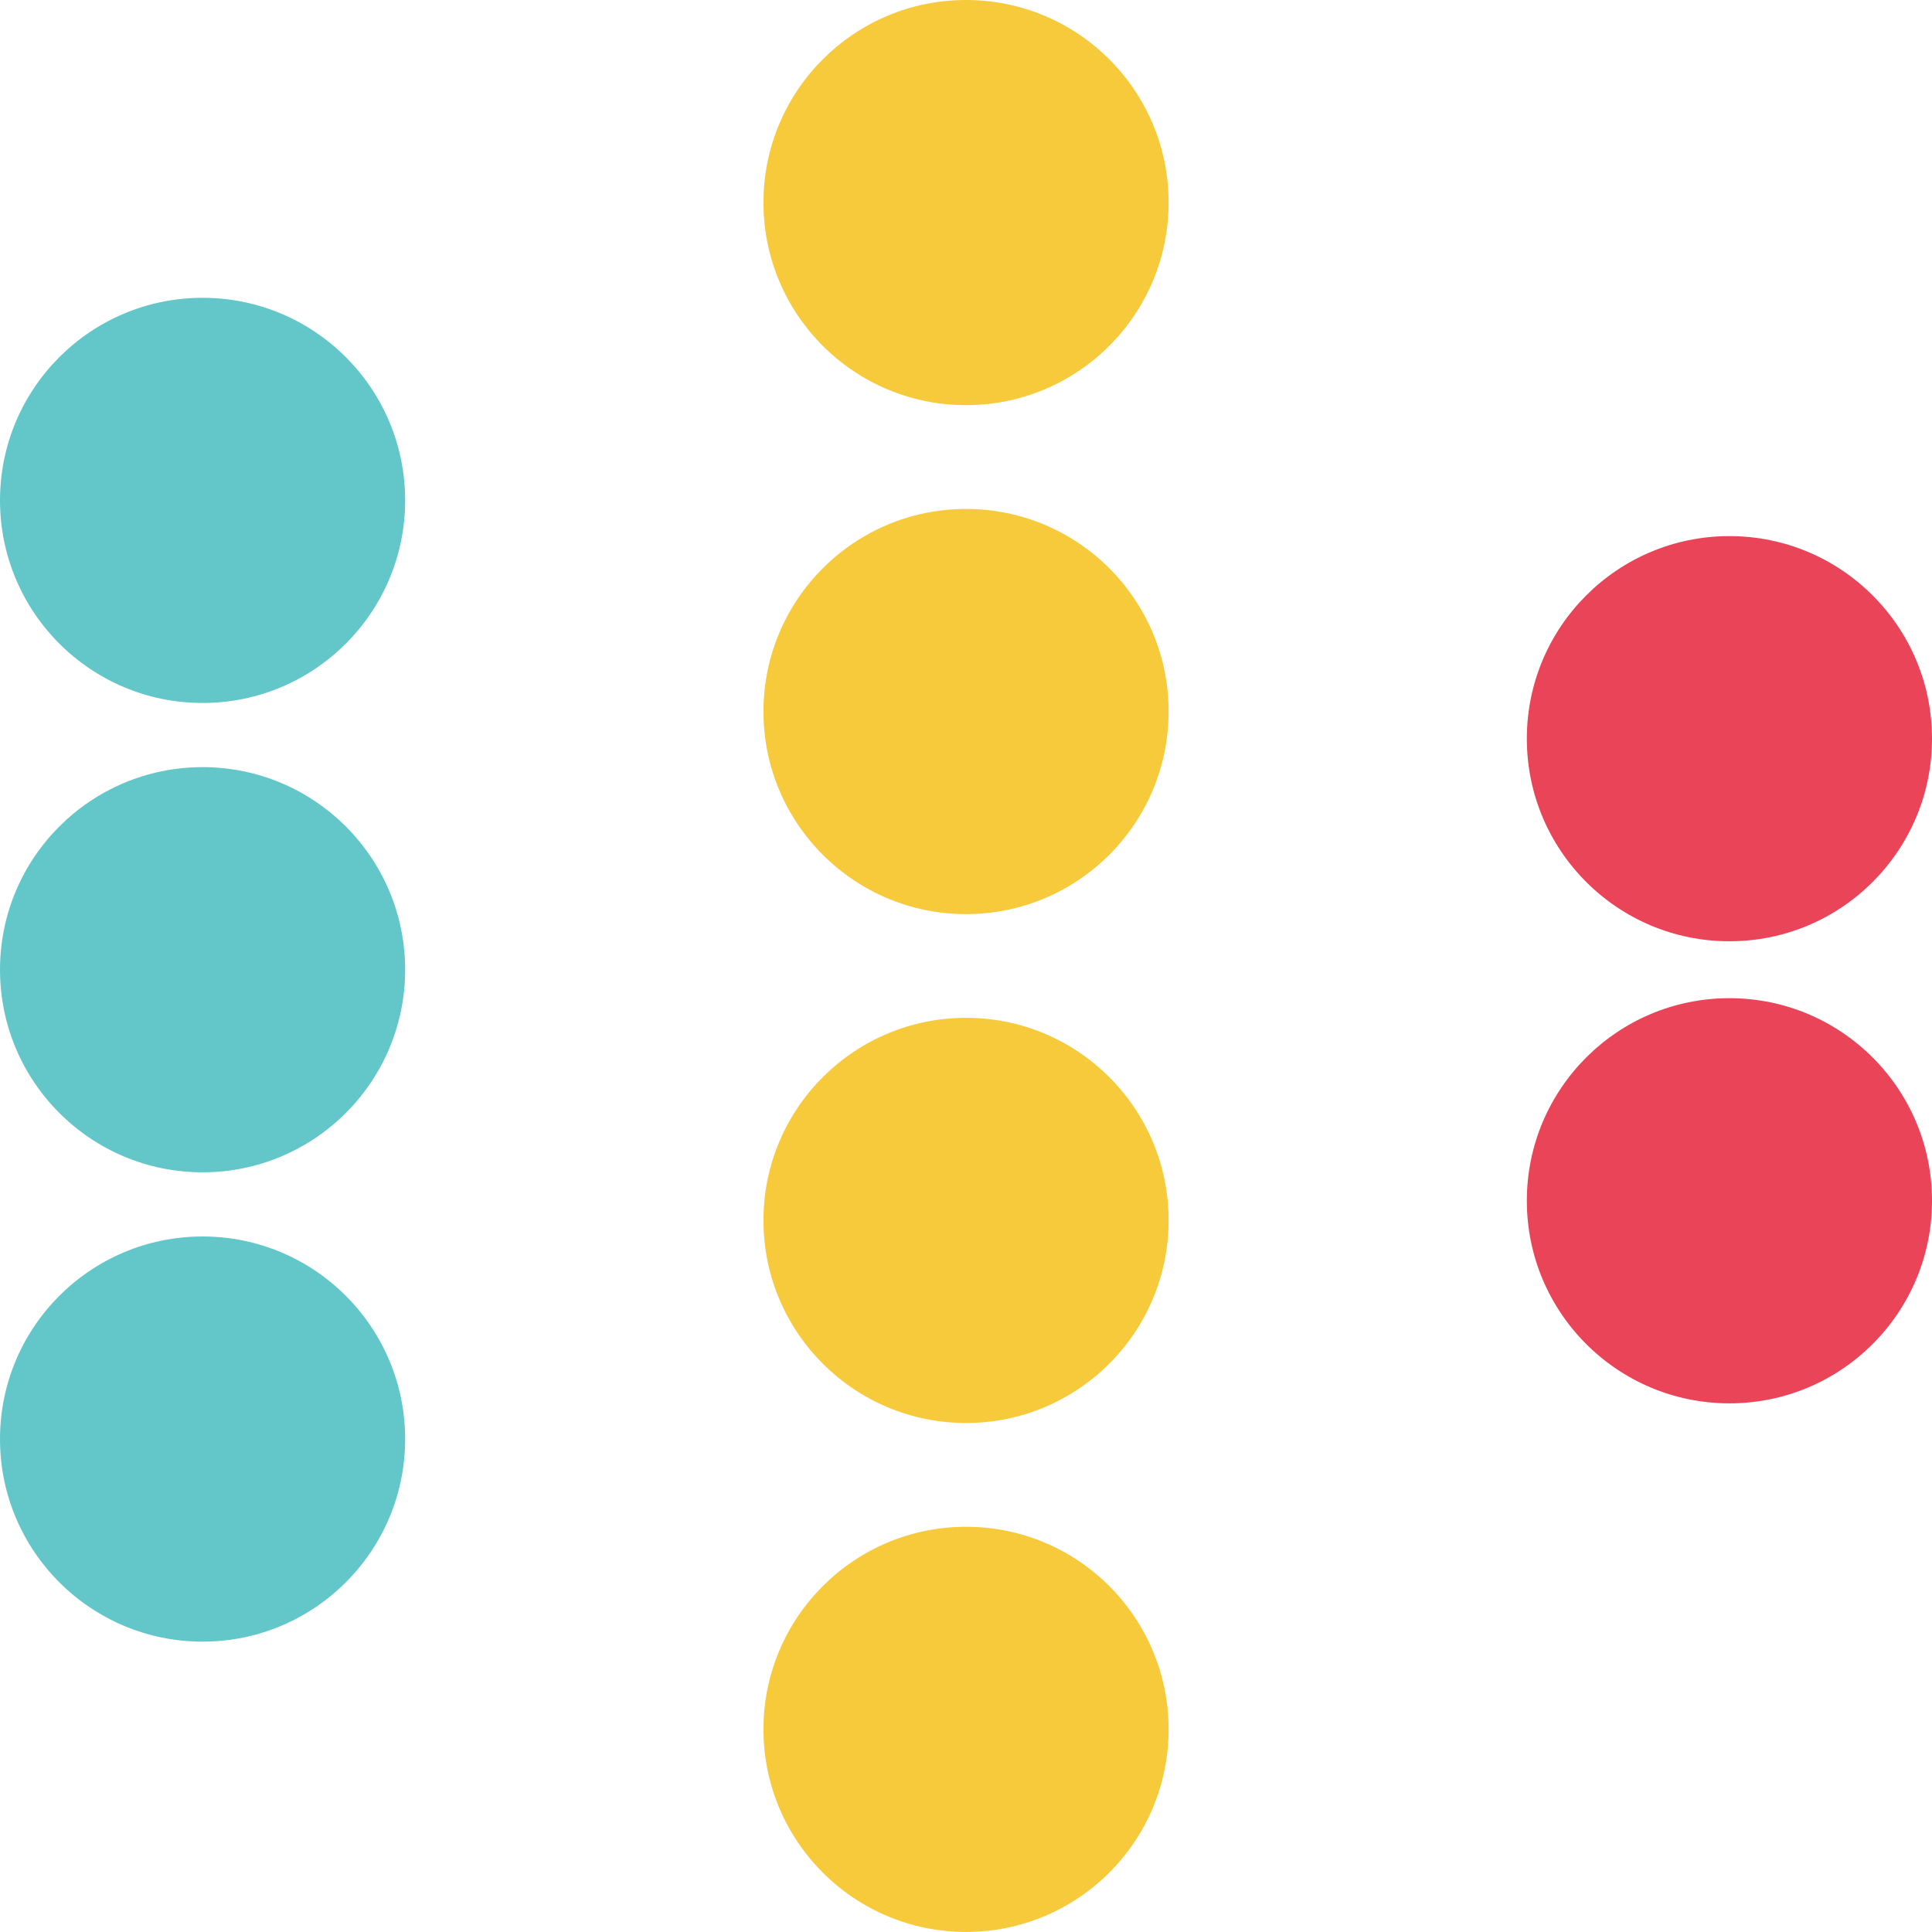
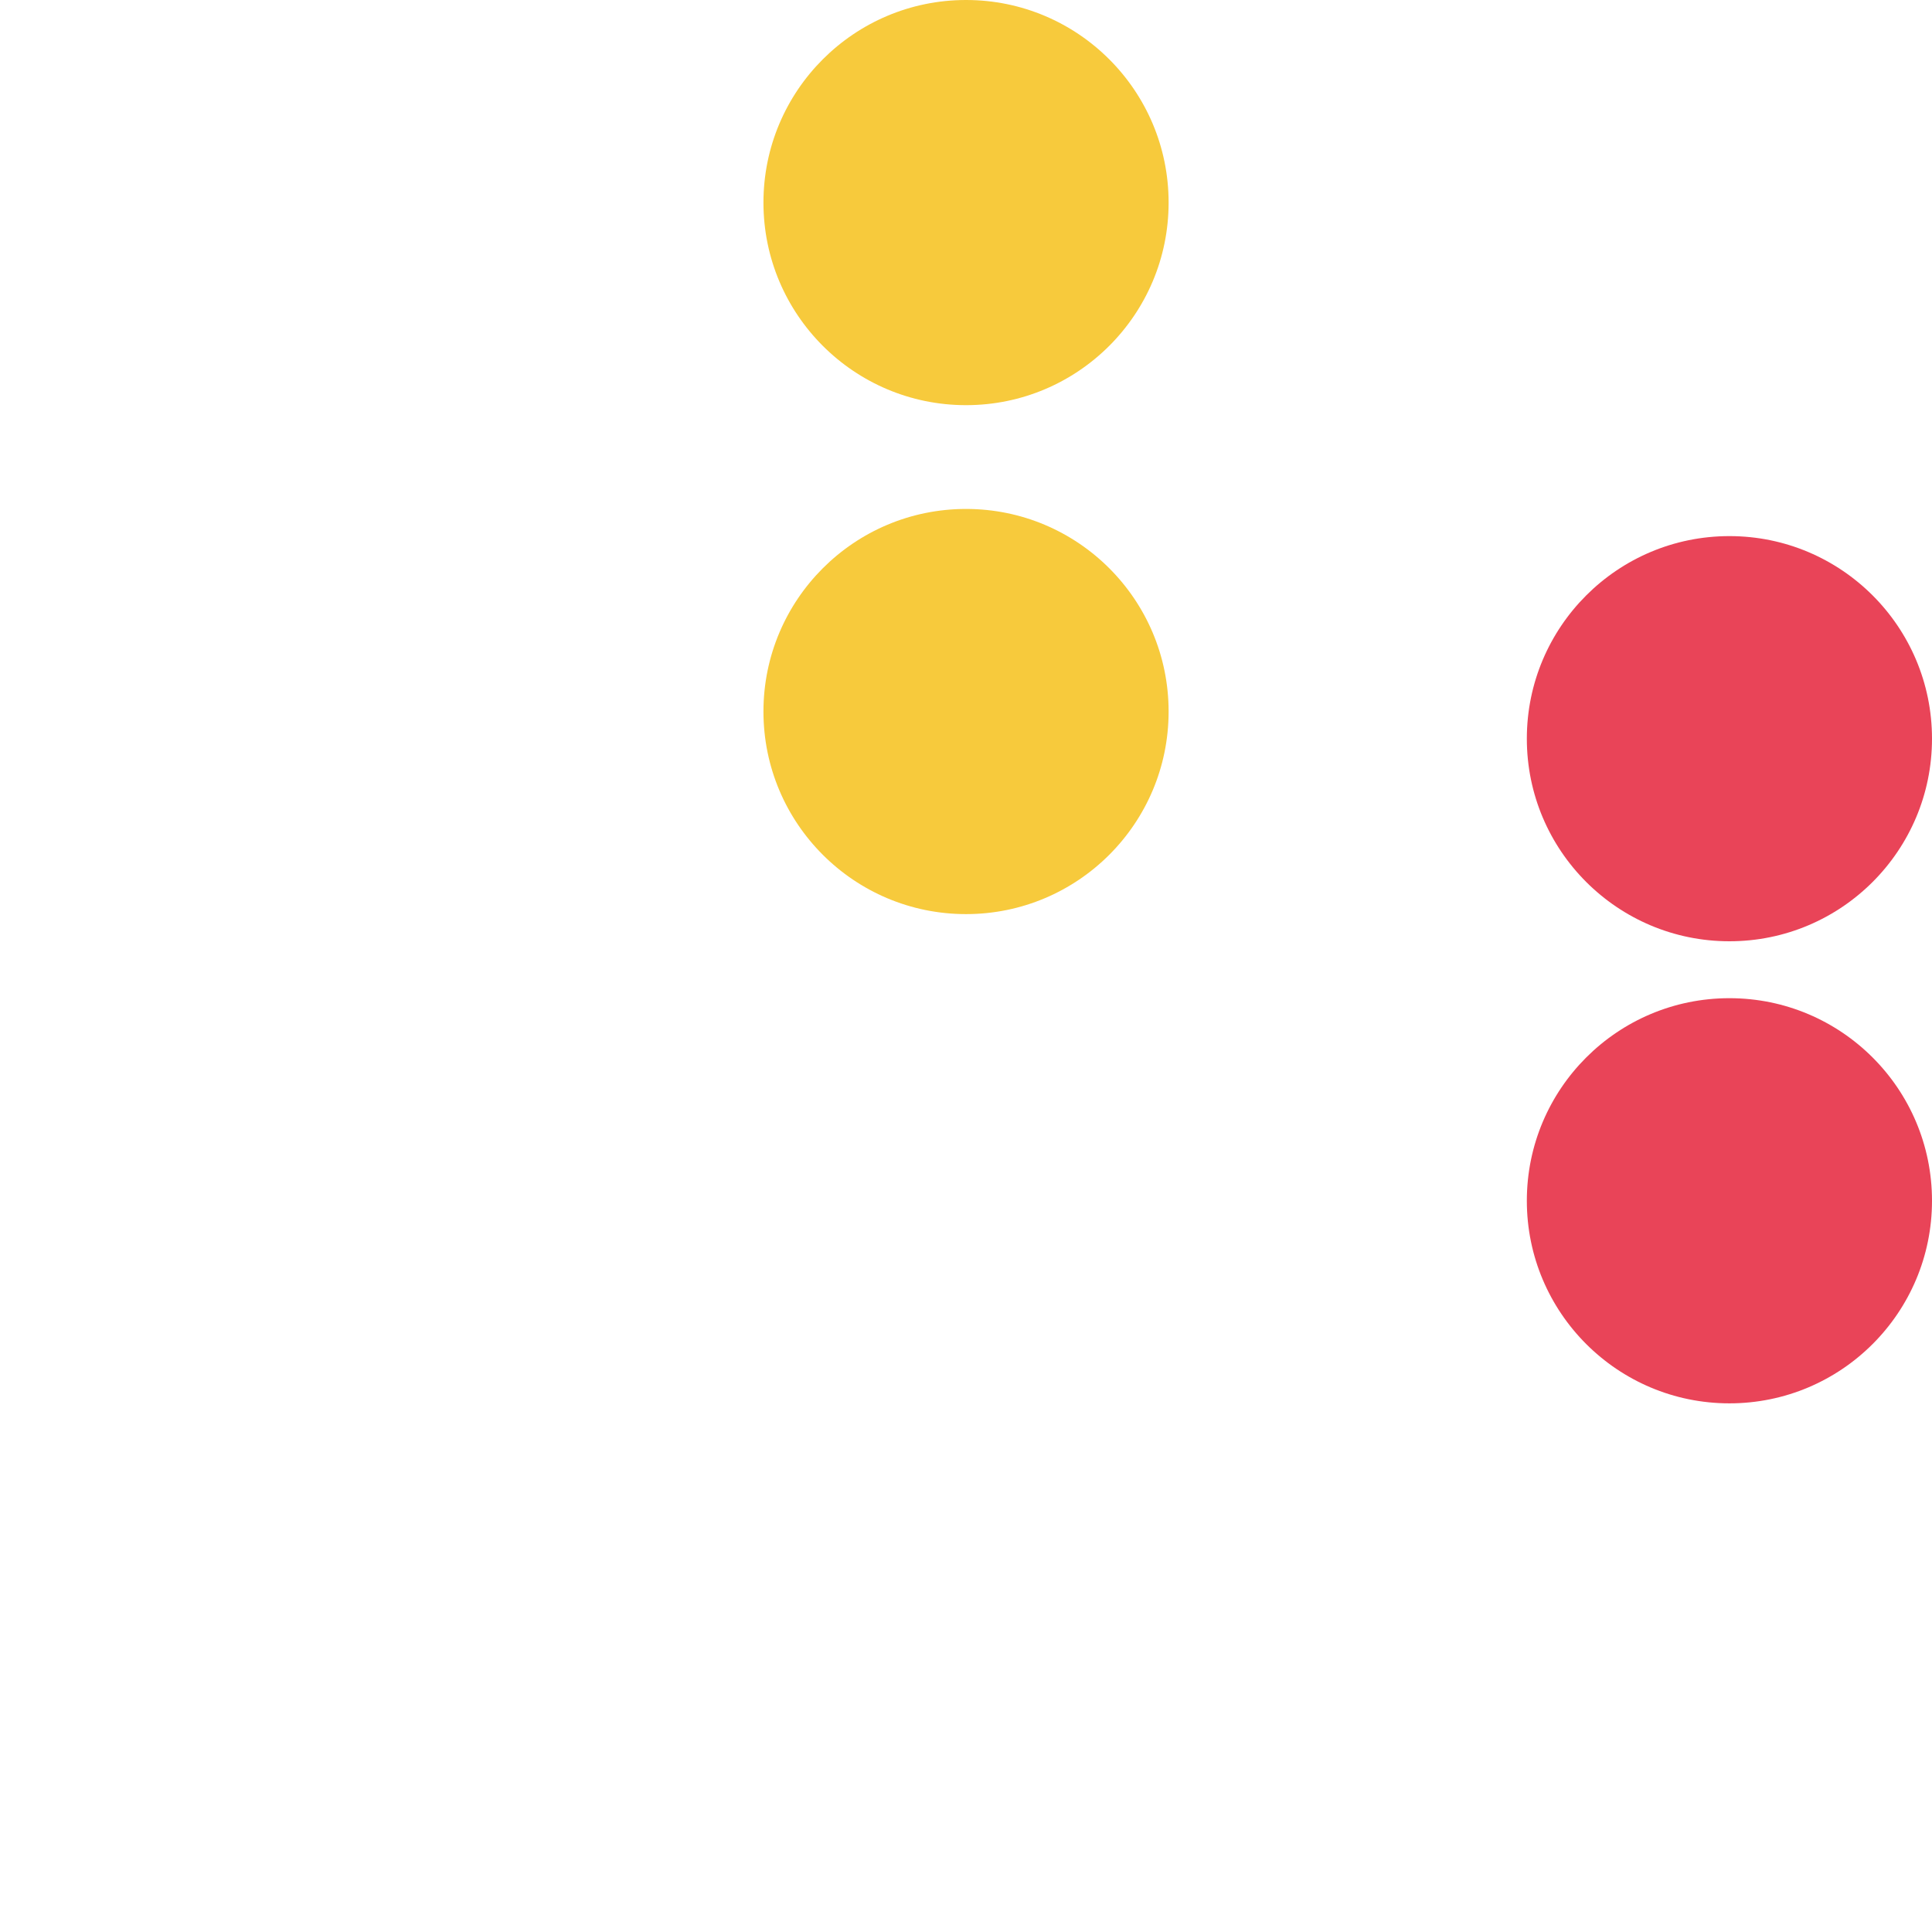
<svg xmlns="http://www.w3.org/2000/svg" id="Layer_1" data-name="Layer 1" viewBox="0 0 298.03 298.02">
  <defs>
    <style>
      .cls-1 {
        fill: #e94458;
      }

      .cls-1, .cls-2, .cls-3 {
        stroke-width: 0px;
      }

      .cls-2 {
        fill: #f7ca3c;
      }

      .cls-3 {
        fill: #63c7ca;
      }
    </style>
  </defs>
  <g>
-     <circle class="cls-3" cx="31.25" cy="77.19" r="31.25" />
-     <circle class="cls-3" cx="31.25" cy="149.59" r="31.25" />
-     <circle class="cls-3" cx="31.25" cy="221.99" r="31.25" />
-   </g>
+     </g>
  <g>
    <circle class="cls-2" cx="149.02" cy="31.25" r="31.25" />
    <circle class="cls-2" cx="149.02" cy="109.76" r="31.25" />
-     <circle class="cls-2" cx="149.02" cy="188.26" r="31.25" />
-     <circle class="cls-2" cx="149.02" cy="266.77" r="31.25" />
  </g>
  <g>
    <circle class="cls-1" cx="266.78" cy="113.95" r="31.25" />
    <circle class="cls-1" cx="266.78" cy="185.23" r="31.25" />
  </g>
</svg>